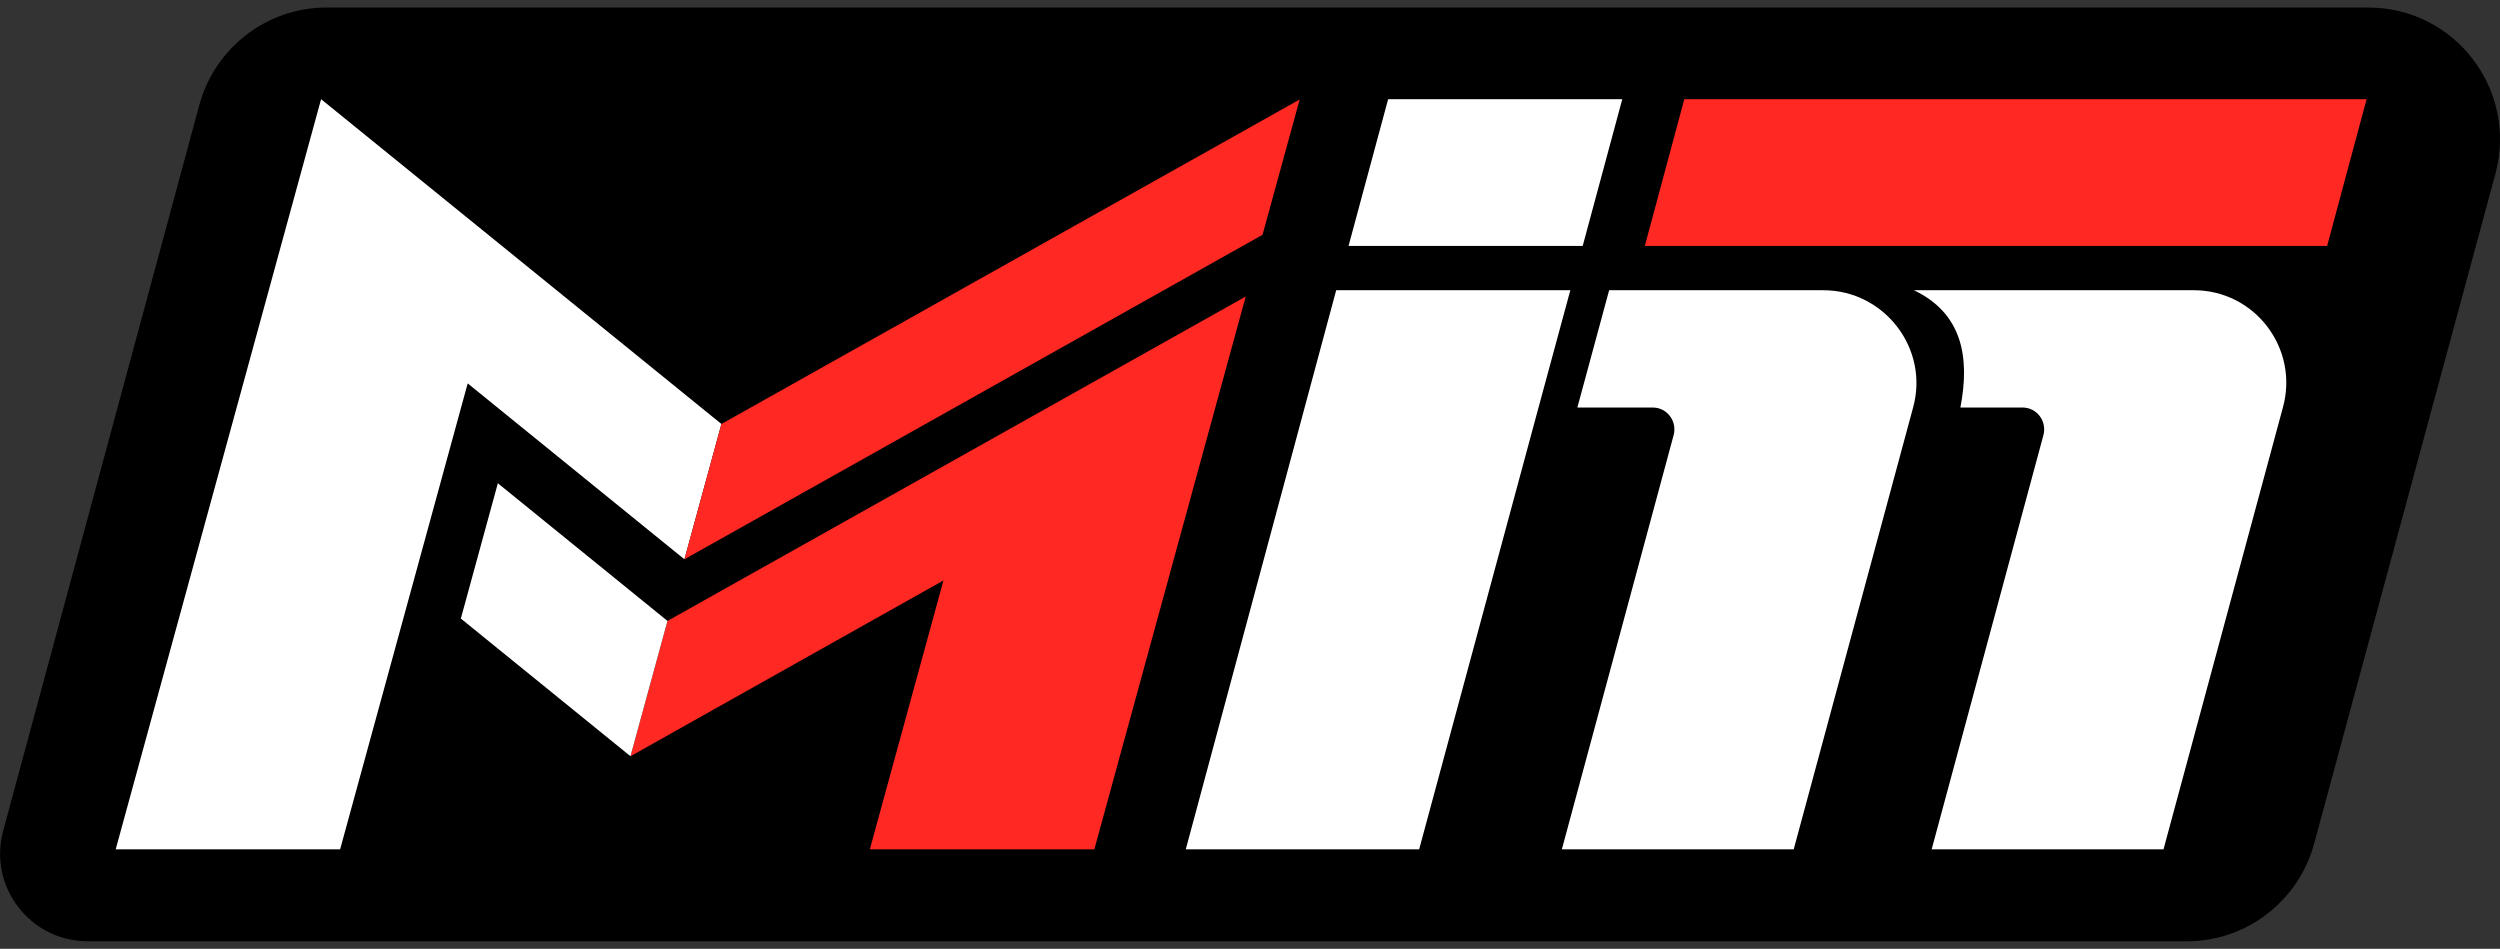
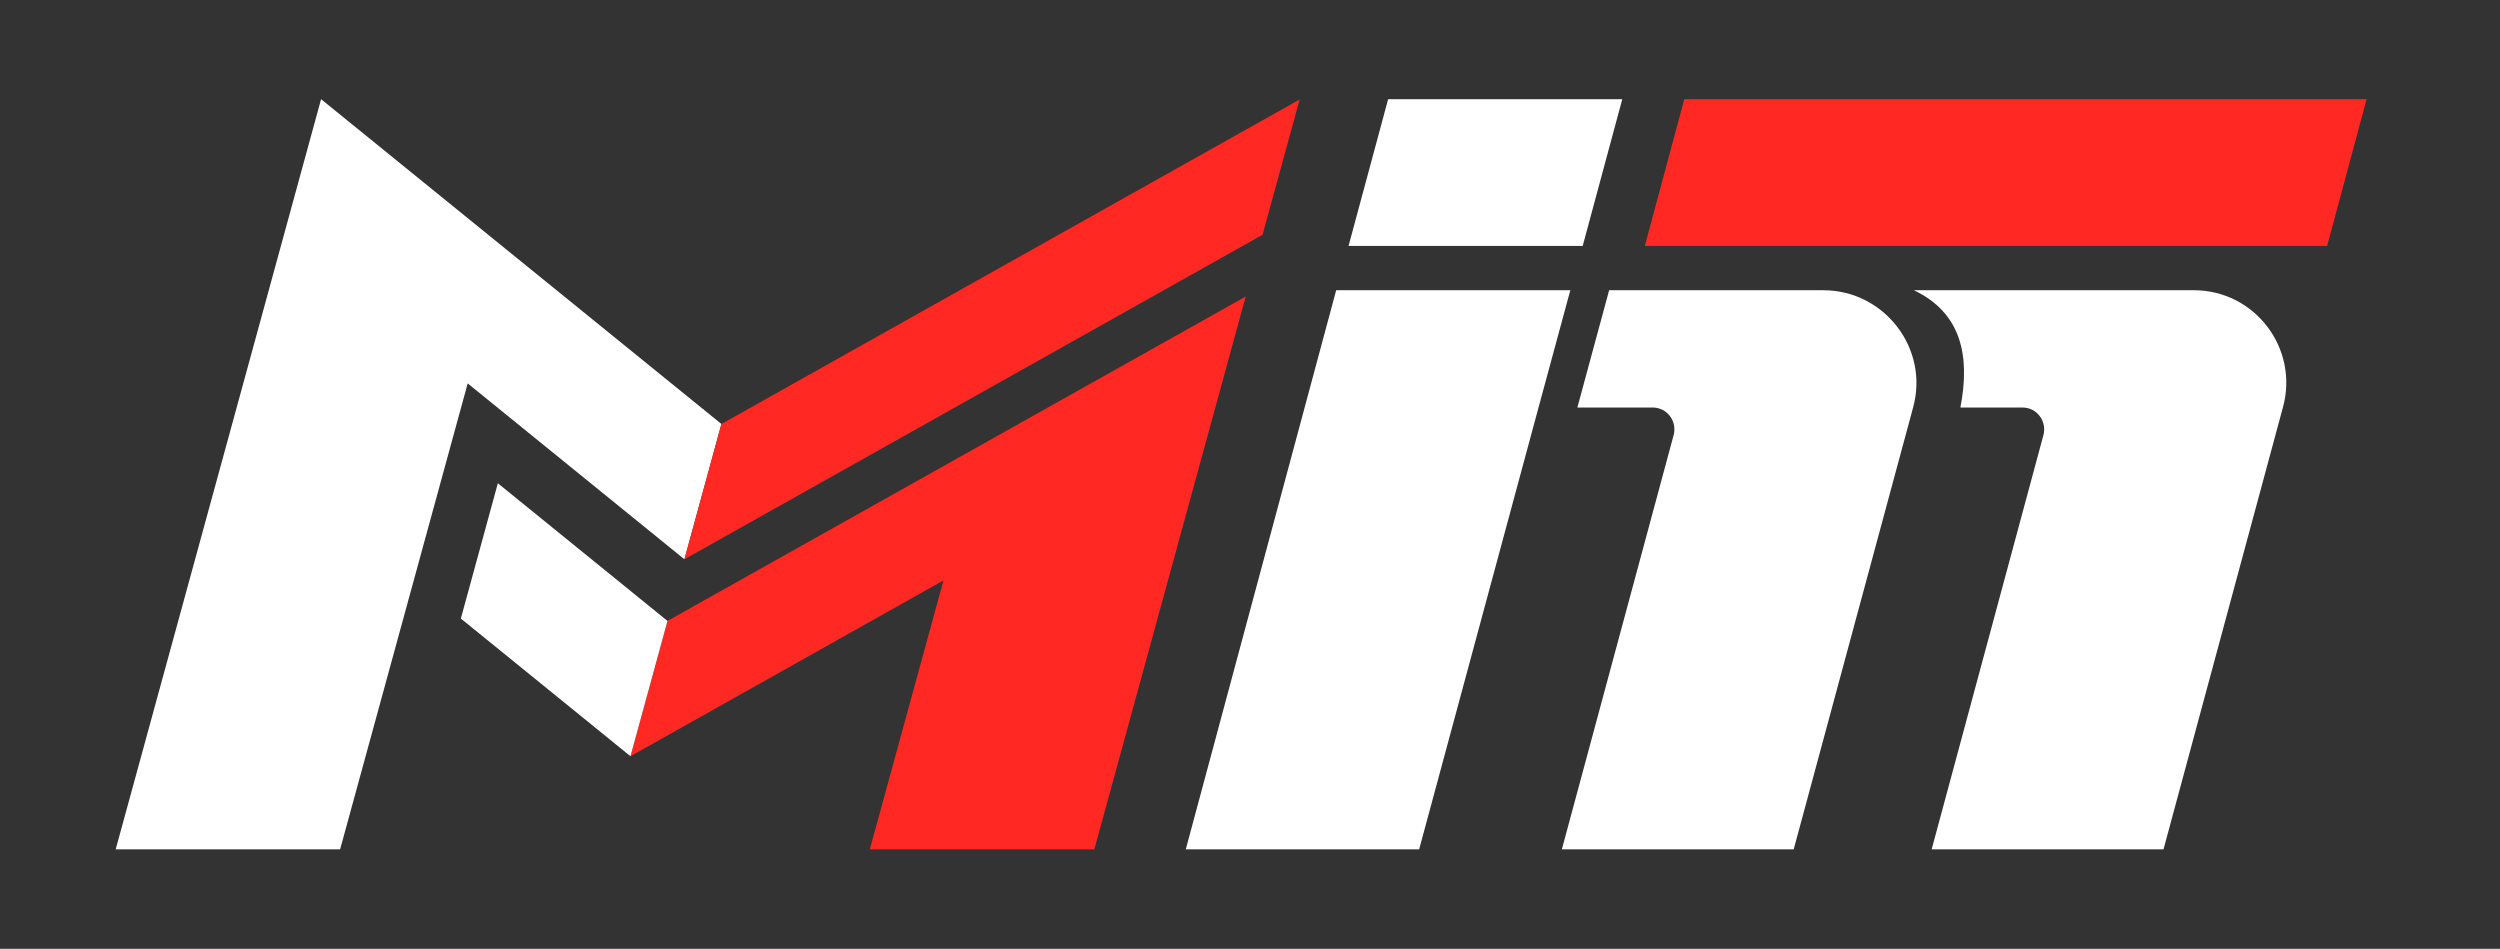
<svg xmlns="http://www.w3.org/2000/svg" width="166" height="63" viewBox="0 0 166 63" fill="none">
  <rect x="0" y="0" width="166" height="63" fill="#333333" stroke="none" />
  <g clip-path="url(#clip0_876_1145)">
-     <path d="M145.217 62.5H5.831C1.971 62.5 -0.808 58.837 0.221 55.13L13.228 6.997C14.258 3.182 17.707 0.5 21.674 0.5H157.251C163.019 0.5 167.188 5.966 165.697 11.534L153.663 56.003C152.633 59.818 149.184 62.5 145.217 62.5Z" fill="black" />
    <path d="M113.796 19.271H106.847L104.737 27.059H109.734C110.713 27.059 111.383 27.989 111.124 28.912L103.707 56.395H119.102L127.03 27.059C128.11 23.143 125.122 19.271 121.06 19.271H113.802H113.796Z" fill="white" />
    <path d="M88.723 19.271L78.736 56.395H94.232L102.16 27.052L104.27 19.271H88.723Z" fill="white" />
    <path d="M107.719 6.586H92.172L89.544 16.329H105.091L107.719 6.586Z" fill="white" />
    <path d="M155.602 6.586H141.749H132.589H117.194H111.837L109.216 16.329H114.566H129.961H139.127H152.974H154.522L157.143 6.586H155.602Z" fill="#FF2823" />
    <path d="M145.665 19.271H127.081C130.22 20.764 130.839 23.604 130.17 27.059H134.288C135.267 27.059 135.937 27.989 135.678 28.912L128.262 56.395H143.657L151.584 27.059C152.665 23.143 149.734 19.271 145.665 19.271Z" fill="white" />
    <path d="M41.863 50.214L62.646 38.541L57.757 56.395H72.665L82.716 19.689L44.321 41.23L41.863 50.214Z" fill="#FF2823" />
    <path d="M41.863 50.214L30.6 41.072L33.057 32.088L44.321 41.23L41.863 50.214Z" fill="white" />
    <path d="M45.445 37.137L31.055 25.458L22.584 56.395H7.682L21.32 6.586L47.902 28.153L45.445 37.137Z" fill="white" />
    <path d="M45.445 37.137L83.834 15.589L86.298 6.605L47.902 28.153L45.445 37.137Z" fill="#FF2823" />
  </g>
  <defs>
    <clipPath id="clip0_876_1145">
      <rect width="166" height="62" fill="white" transform="translate(0 0.5)" />
    </clipPath>
  </defs>
</svg>